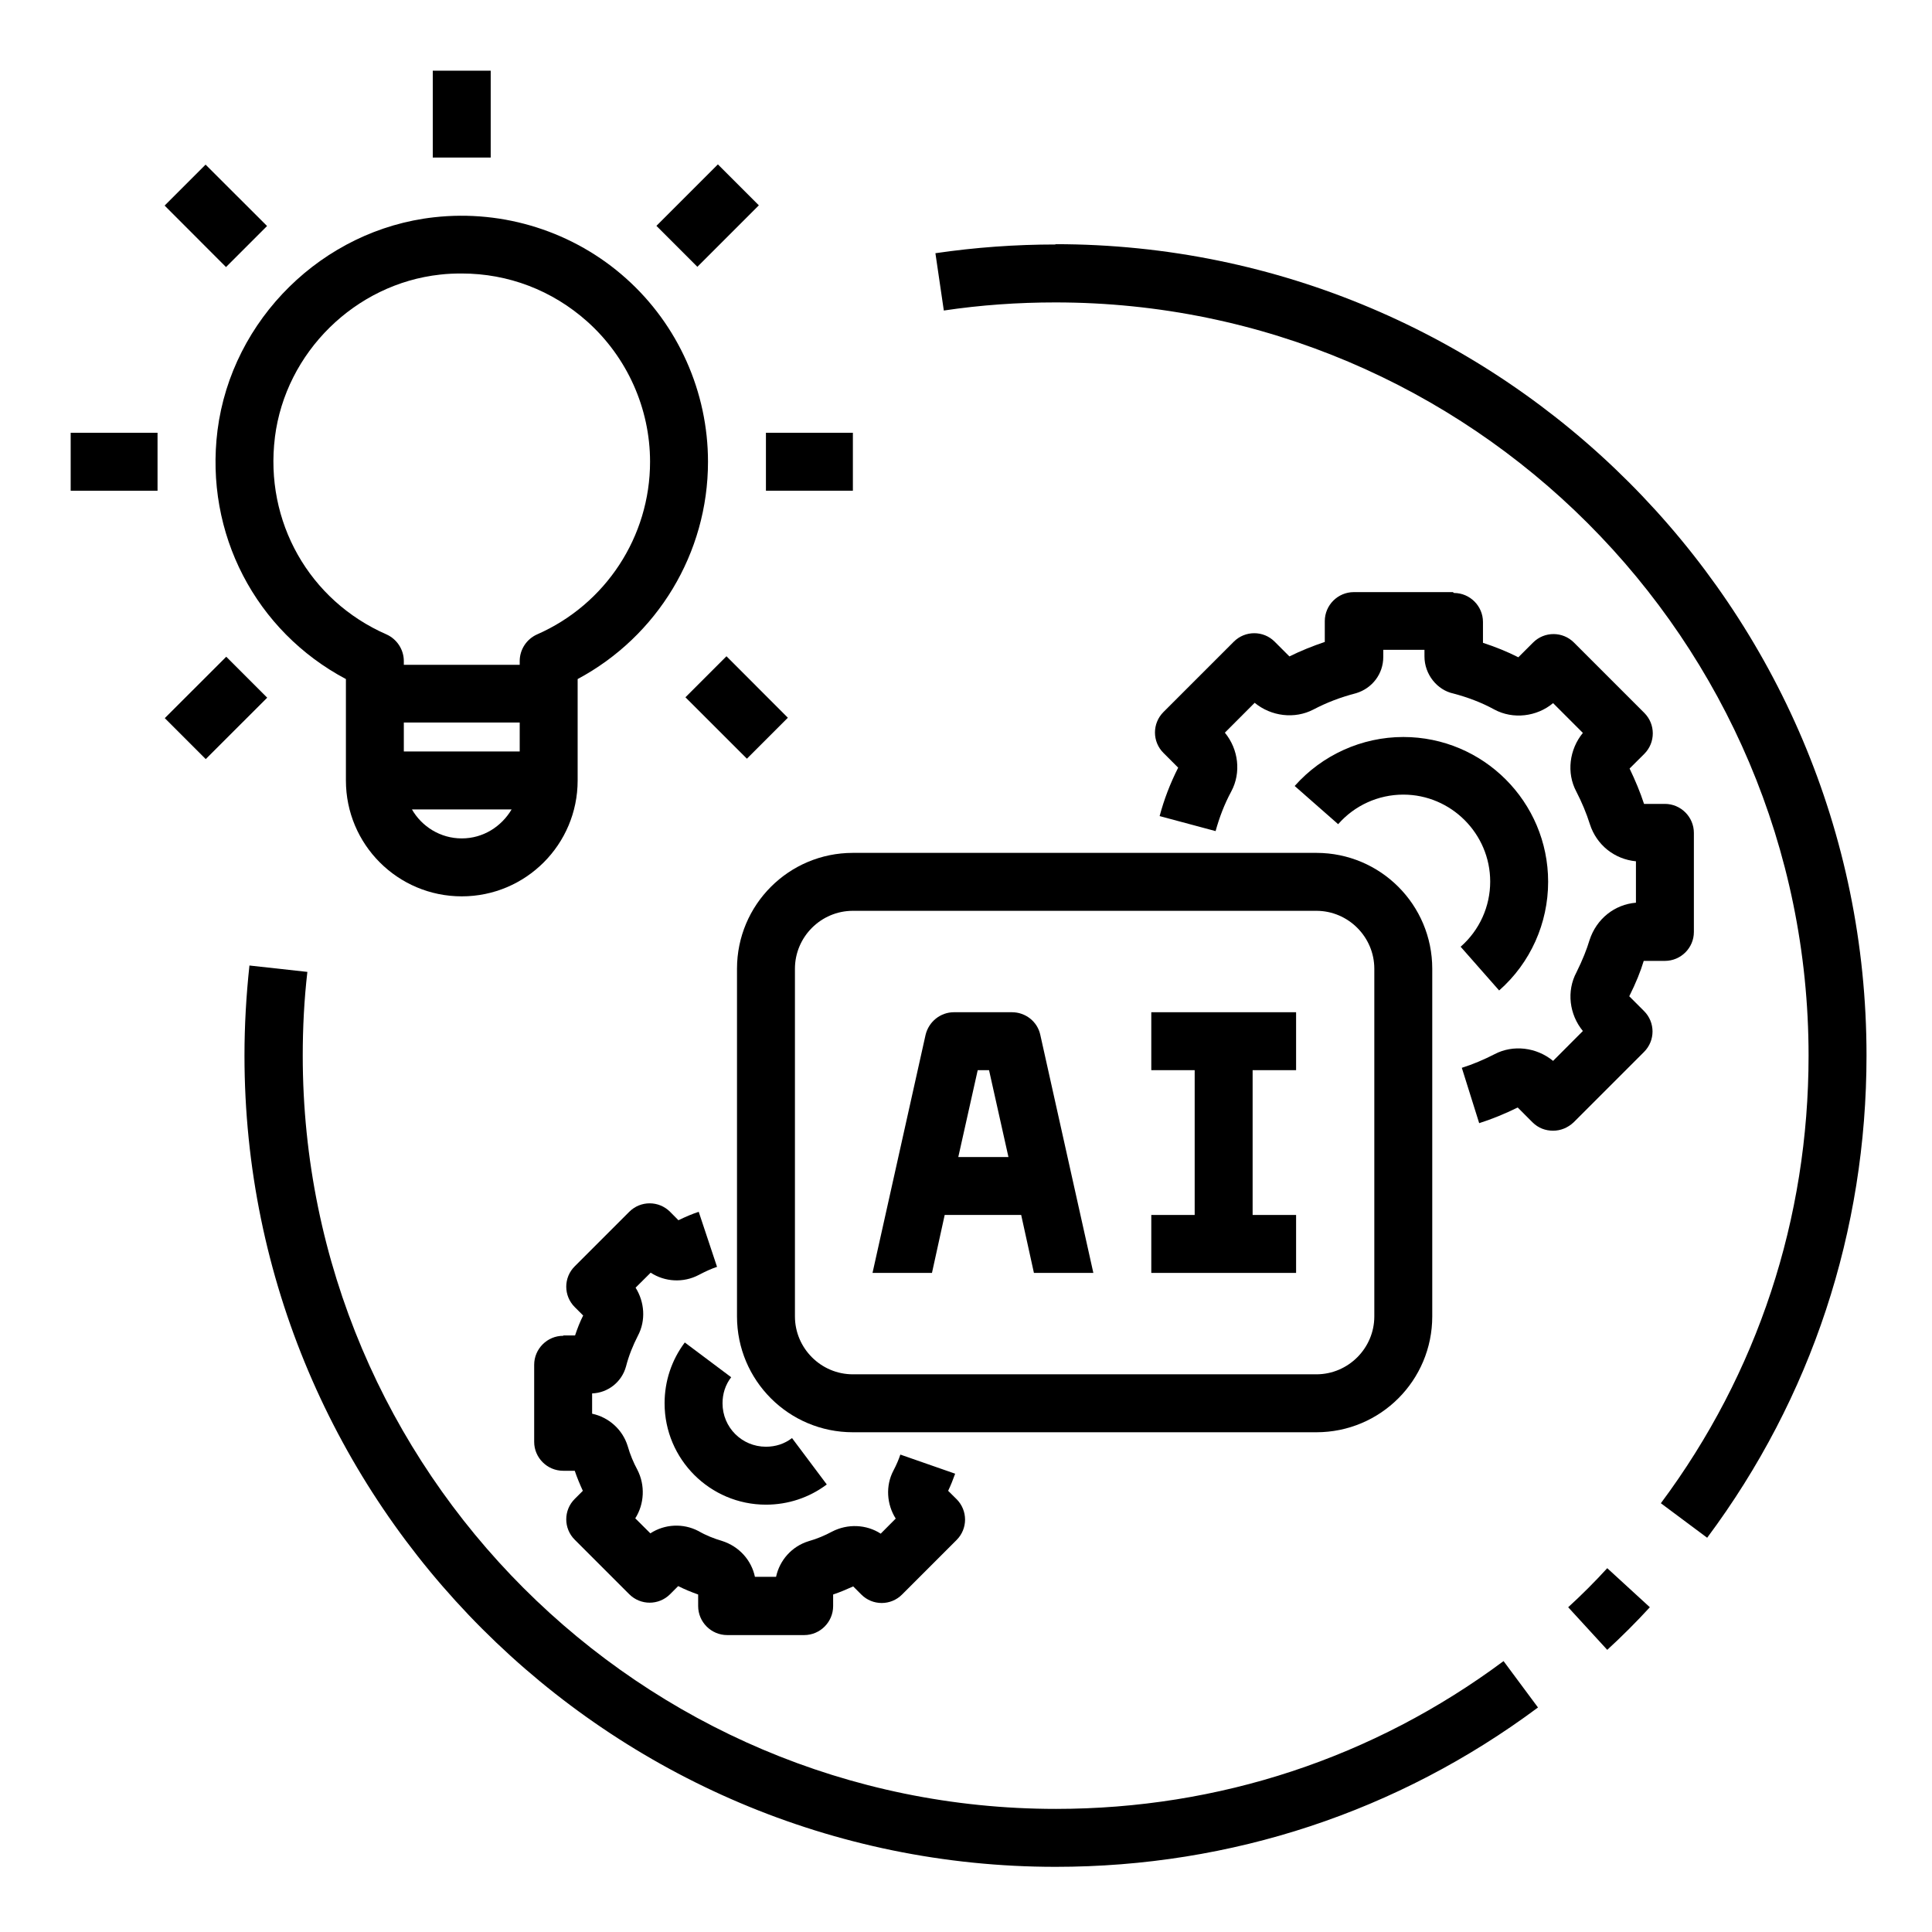
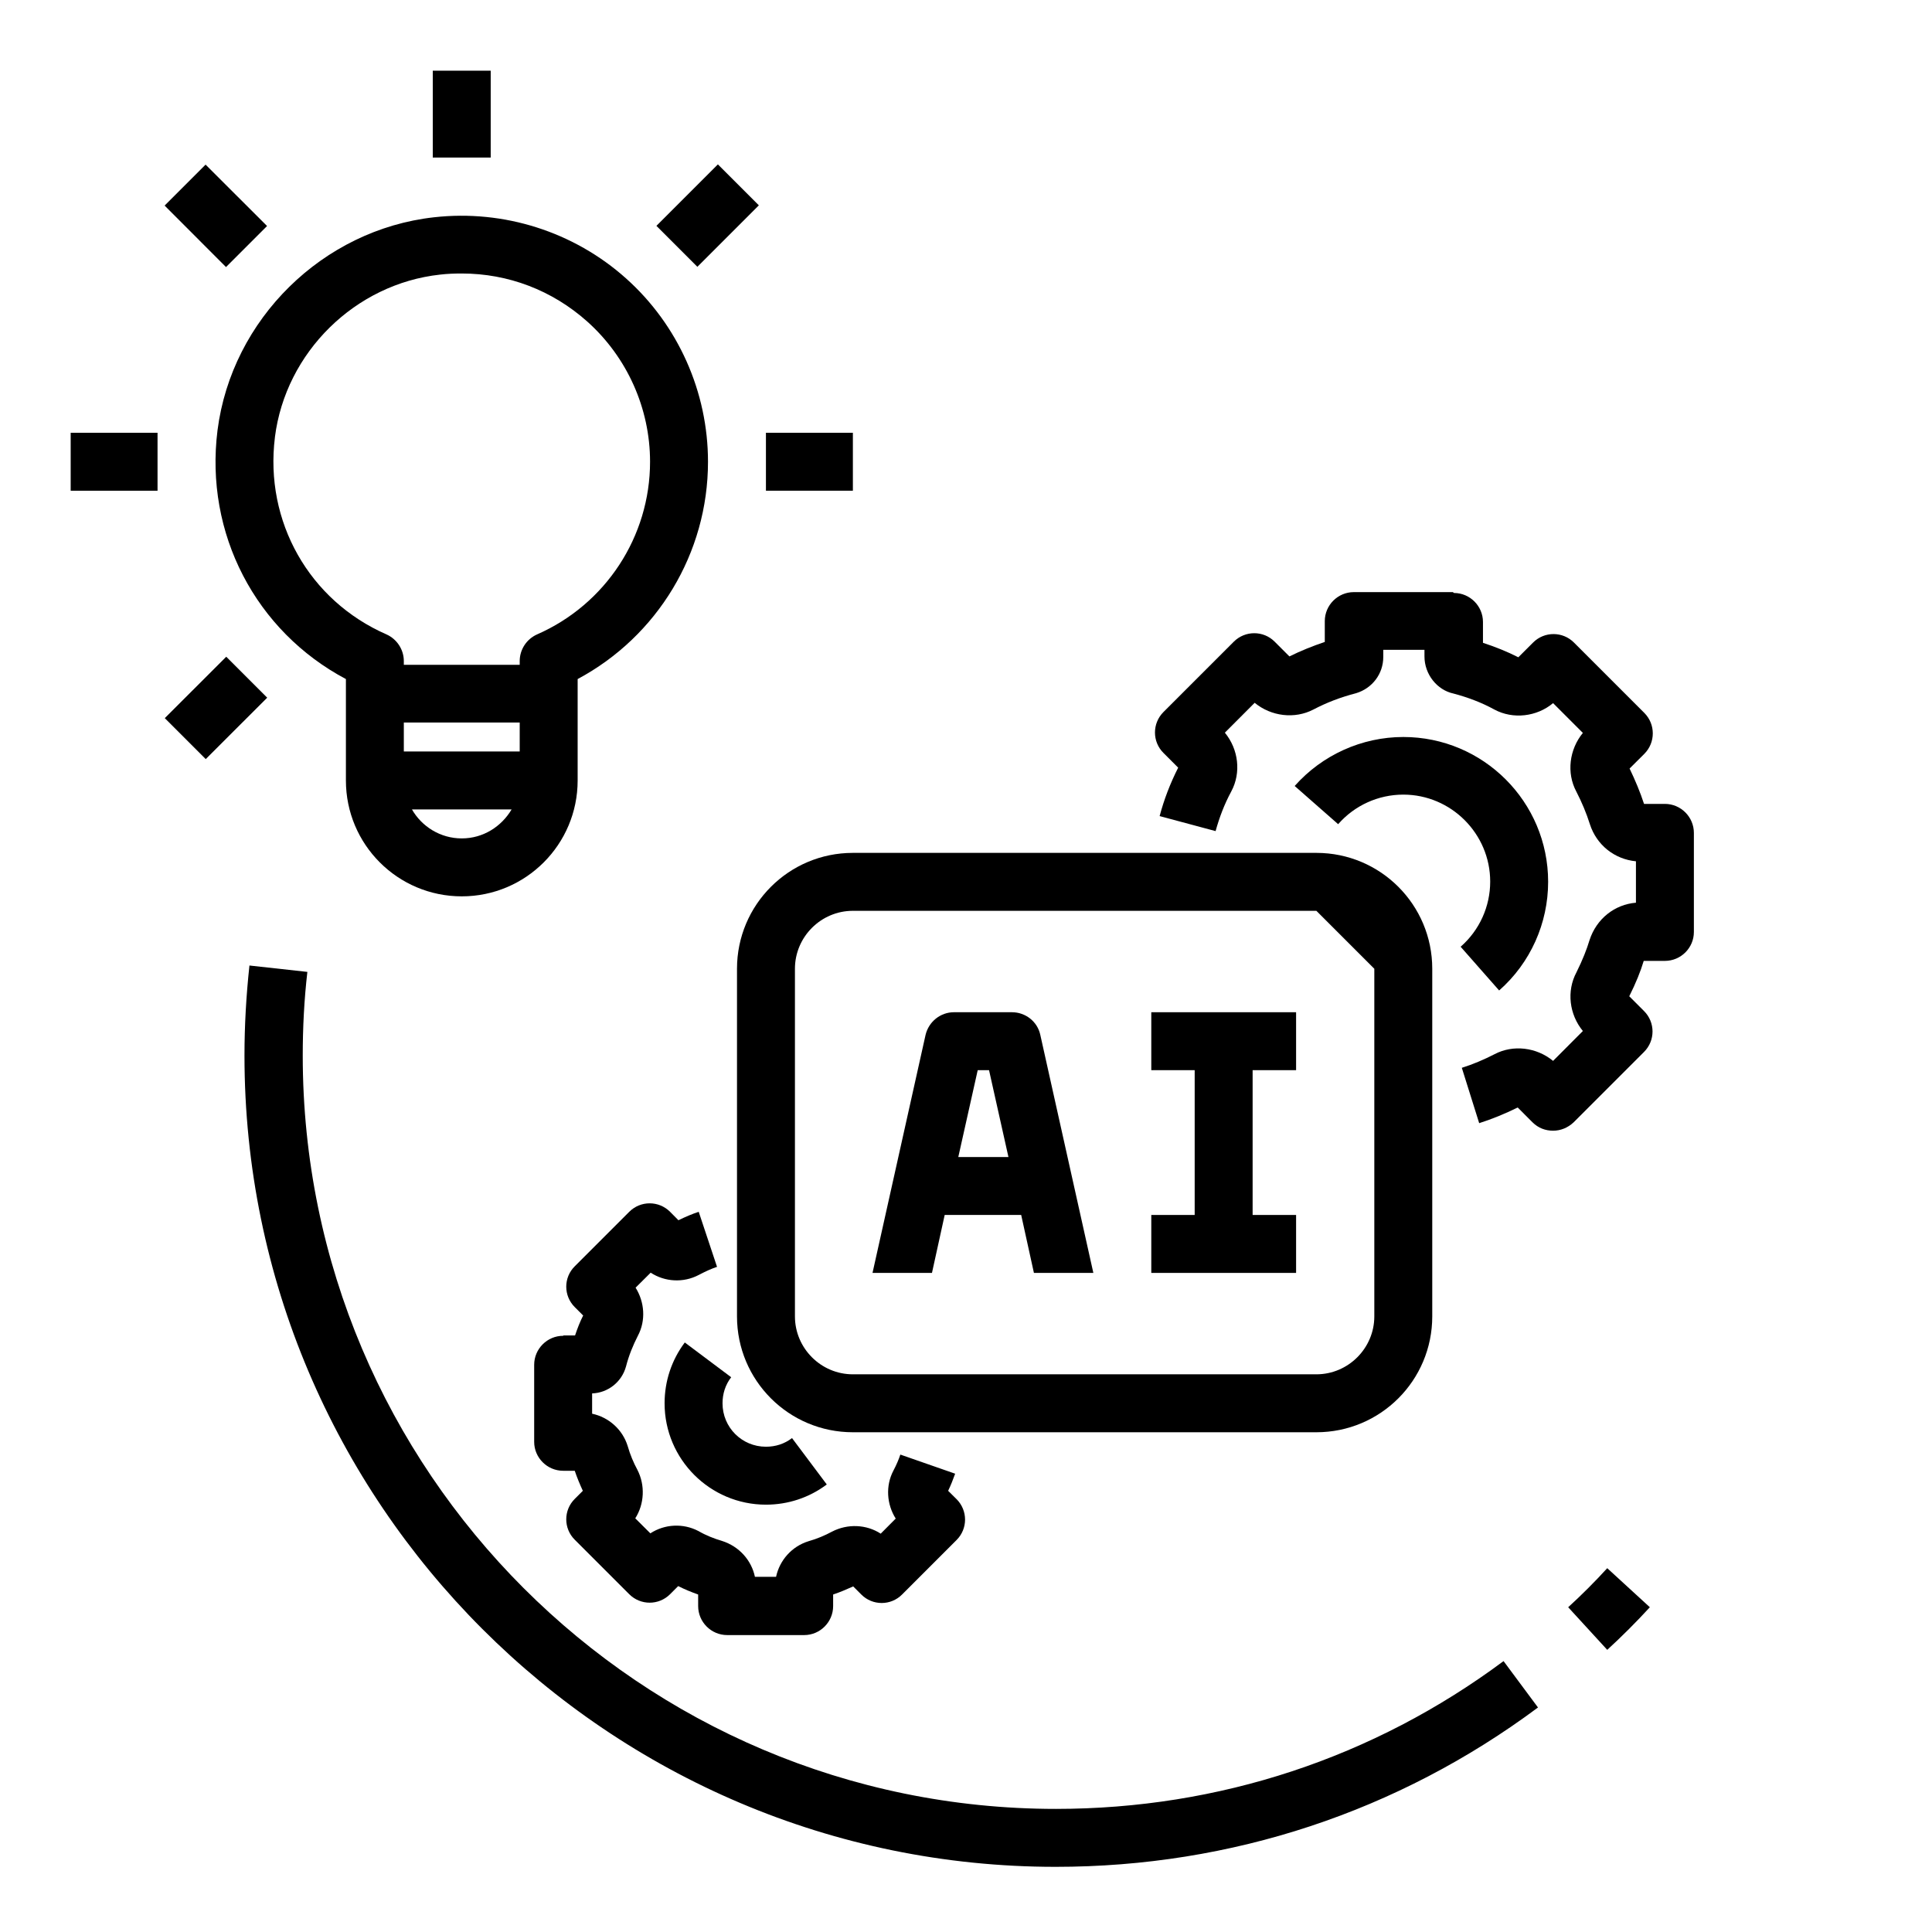
<svg xmlns="http://www.w3.org/2000/svg" width="128" zoomAndPan="magnify" viewBox="0 0 96 96" height="128" preserveAspectRatio="xMidYMid meet" version="1.0">
  <defs>
    <clipPath id="9d32bf1b43">
      <path d="M 3.512 21 L 8 21 L 8 25 L 3.512 25 Z M 3.512 21 " clip-rule="nonzero" />
    </clipPath>
    <clipPath id="45bff981b4">
      <path d="M 21 3.512 L 25 3.512 L 25 8 L 21 8 Z M 21 3.512 " clip-rule="nonzero" />
    </clipPath>
    <clipPath id="be392760f0">
      <path d="M 12 47 L 77 47 L 77 92.762 L 12 92.762 Z M 12 47 " clip-rule="nonzero" />
    </clipPath>
    <clipPath id="94c815955c">
      <path d="M 46 12 L 92.762 12 L 92.762 77 L 46 77 Z M 46 12 " clip-rule="nonzero" />
    </clipPath>
  </defs>
-   <path fill="#000000" d="M 36.621 48.137 L 36.621 65.41 C 36.621 68.594 39.195 71.168 42.379 71.168 L 65.41 71.168 C 68.594 71.168 71.168 68.594 71.168 65.41 L 71.168 48.137 C 71.168 44.957 68.594 42.379 65.41 42.379 L 42.379 42.379 C 39.195 42.379 36.621 44.957 36.621 48.137 Z M 68.289 48.137 L 68.289 65.41 C 68.289 66.992 66.992 68.289 65.41 68.289 L 42.379 68.289 C 40.793 68.289 39.5 66.992 39.5 65.41 L 39.5 48.137 C 39.5 46.555 40.793 45.258 42.379 45.258 L 65.41 45.258 C 66.992 45.258 68.289 46.555 68.289 48.137 Z M 68.289 48.137 " fill-opacity="1" fill-rule="nonzero" />
+   <path fill="#000000" d="M 36.621 48.137 L 36.621 65.41 C 36.621 68.594 39.195 71.168 42.379 71.168 L 65.41 71.168 C 68.594 71.168 71.168 68.594 71.168 65.41 L 71.168 48.137 C 71.168 44.957 68.594 42.379 65.41 42.379 L 42.379 42.379 C 39.195 42.379 36.621 44.957 36.621 48.137 Z M 68.289 48.137 L 68.289 65.41 C 68.289 66.992 66.992 68.289 65.41 68.289 L 42.379 68.289 C 40.793 68.289 39.5 66.992 39.5 65.41 L 39.5 48.137 C 39.5 46.555 40.793 45.258 42.379 45.258 L 65.41 45.258 Z M 68.289 48.137 " fill-opacity="1" fill-rule="nonzero" />
  <path fill="#000000" d="M 64.402 60.371 L 62.242 60.371 L 62.242 53.176 L 64.402 53.176 L 64.402 50.297 L 57.207 50.297 L 57.207 53.176 L 59.363 53.176 L 59.363 60.371 L 57.207 60.371 L 57.207 63.25 L 64.402 63.25 Z M 64.402 60.371 " fill-opacity="1" fill-rule="nonzero" />
  <path fill="#000000" d="M 46.969 60.371 L 50.742 60.371 L 51.375 63.25 L 54.328 63.25 L 51.691 51.418 C 51.547 50.758 50.957 50.297 50.281 50.297 L 47.402 50.297 C 46.727 50.297 46.148 50.77 45.992 51.418 L 43.355 63.25 L 46.309 63.25 L 46.941 60.371 Z M 48.566 53.176 L 49.145 53.176 L 50.109 57.492 L 47.617 57.492 L 48.582 53.176 Z M 48.566 53.176 " fill-opacity="1" fill-rule="nonzero" />
  <g clip-path="url(#9d32bf1b43)">
    <path fill="#000000" d="M 3.512 21.504 L 7.828 21.504 L 7.828 24.383 L 3.512 24.383 Z M 3.512 21.504 " fill-opacity="1" fill-rule="nonzero" />
  </g>
  <path fill="#000000" d="M 38.059 21.504 L 42.379 21.504 L 42.379 24.383 L 38.059 24.383 Z M 38.059 21.504 " fill-opacity="1" fill-rule="nonzero" />
  <g clip-path="url(#45bff981b4)">
    <path fill="#000000" d="M 21.504 3.512 L 24.383 3.512 L 24.383 7.828 L 21.504 7.828 Z M 21.504 3.512 " fill-opacity="1" fill-rule="nonzero" />
  </g>
  <path fill="#000000" d="M 8.18 10.215 L 10.215 8.18 L 13.27 11.23 L 11.23 13.27 Z M 8.18 10.215 " fill-opacity="1" fill-rule="nonzero" />
-   <path fill="#000000" d="M 34.059 34.648 L 36.098 32.609 L 39.148 35.664 L 37.113 37.699 Z M 34.059 34.648 " fill-opacity="1" fill-rule="nonzero" />
  <path fill="#000000" d="M 32.617 11.223 L 35.672 8.168 L 37.707 10.203 L 34.652 13.258 Z M 32.617 11.223 " fill-opacity="1" fill-rule="nonzero" />
  <path fill="#000000" d="M 8.188 35.684 L 11.242 32.633 L 13.277 34.668 L 10.223 37.719 Z M 8.188 35.684 " fill-opacity="1" fill-rule="nonzero" />
  <path fill="#000000" d="M 17.188 33.742 L 17.188 38.781 C 17.188 41.961 19.762 44.539 22.945 44.539 C 26.125 44.539 28.703 41.961 28.703 38.781 L 28.703 33.742 C 32.66 31.625 35.18 27.492 35.18 22.945 C 35.18 19.477 33.699 16.148 31.105 13.832 C 28.516 11.516 25.031 10.406 21.562 10.797 C 16.035 11.414 11.516 15.863 10.809 21.375 C 10.16 26.516 12.711 31.367 17.188 33.742 Z M 22.945 41.66 C 21.879 41.66 20.957 41.07 20.469 40.219 L 25.422 40.219 C 24.918 41.07 24.012 41.66 22.945 41.66 Z M 25.824 37.34 L 20.066 37.34 L 20.066 35.902 L 25.824 35.902 Z M 13.66 21.723 C 14.191 17.504 17.648 14.105 21.867 13.645 C 22.227 13.602 22.586 13.59 22.945 13.59 C 25.25 13.59 27.438 14.422 29.18 15.977 C 31.164 17.75 32.301 20.297 32.301 22.945 C 32.301 26.66 30.098 30.027 26.688 31.523 C 26.168 31.754 25.824 32.273 25.824 32.848 L 25.824 33.035 L 20.066 33.035 L 20.066 32.848 C 20.066 32.273 19.719 31.754 19.203 31.523 C 15.359 29.84 13.141 25.91 13.66 21.734 Z M 13.66 21.723 " fill-opacity="1" fill-rule="nonzero" />
  <g clip-path="url(#be392760f0)">
    <path fill="#000000" d="M 12.395 47.977 C 12.234 49.461 12.148 50.957 12.148 52.453 C 12.148 74.68 30.23 92.762 52.453 92.762 C 61.18 92.762 69.457 90.027 76.422 84.844 L 74.711 82.539 C 68.246 87.348 60.559 89.883 52.469 89.883 C 31.828 89.883 15.043 73.098 15.043 52.453 C 15.043 51.074 15.113 49.676 15.273 48.293 L 12.406 47.977 Z M 12.395 47.977 " fill-opacity="1" fill-rule="nonzero" />
  </g>
  <g clip-path="url(#94c815955c)">
-     <path fill="#000000" d="M 52.453 12.148 C 50.453 12.148 48.453 12.293 46.48 12.582 L 46.898 15.43 C 48.727 15.156 50.582 15.027 52.441 15.027 C 73.082 15.027 89.867 31.812 89.867 52.453 C 89.867 60.547 87.336 68.246 82.527 74.695 L 84.828 76.41 C 90.012 69.457 92.746 61.164 92.746 52.441 C 92.746 30.215 74.668 12.133 52.441 12.133 Z M 52.453 12.148 " fill-opacity="1" fill-rule="nonzero" />
-   </g>
+     </g>
  <path fill="#000000" d="M 77.922 79.863 L 79.863 81.98 C 80.598 81.305 81.305 80.598 81.98 79.863 L 79.863 77.922 C 79.246 78.598 78.598 79.246 77.922 79.863 Z M 77.922 79.863 " fill-opacity="1" fill-rule="nonzero" />
  <path fill="#000000" d="M 72.191 29.422 L 67.27 29.422 C 66.477 29.422 65.828 30.07 65.828 30.863 L 65.828 31.898 C 65.223 32.102 64.648 32.332 64.07 32.617 L 63.336 31.883 C 62.777 31.324 61.871 31.324 61.309 31.883 L 57.809 35.383 C 57.25 35.945 57.25 36.852 57.809 37.41 L 58.543 38.145 C 58.141 38.938 57.84 39.73 57.621 40.551 L 60.402 41.297 C 60.59 40.621 60.832 39.973 61.18 39.328 C 61.684 38.391 61.539 37.227 60.863 36.406 L 62.344 34.922 C 63.164 35.598 64.332 35.742 65.266 35.254 C 65.93 34.906 66.605 34.648 67.383 34.445 C 68.188 34.203 68.734 33.48 68.734 32.648 L 68.734 32.289 L 70.781 32.289 L 70.781 32.617 C 70.781 33.512 71.414 34.289 72.219 34.461 C 72.926 34.648 73.617 34.906 74.25 35.254 C 75.184 35.758 76.367 35.613 77.172 34.938 L 78.652 36.418 C 77.977 37.238 77.832 38.406 78.324 39.328 C 78.598 39.859 78.828 40.406 79 40.953 C 79.332 41.988 80.223 42.695 81.289 42.797 L 81.289 44.855 C 80.238 44.941 79.332 45.645 78.984 46.711 C 78.84 47.188 78.641 47.691 78.336 48.309 C 77.832 49.246 77.977 50.41 78.652 51.23 L 77.172 52.715 C 76.352 52.039 75.184 51.895 74.262 52.383 C 73.73 52.656 73.184 52.887 72.637 53.059 L 73.5 55.809 C 74.133 55.609 74.766 55.348 75.414 55.031 L 76.148 55.766 C 76.438 56.055 76.797 56.184 77.172 56.184 C 77.547 56.184 77.906 56.039 78.195 55.766 L 81.691 52.27 C 82.254 51.707 82.254 50.801 81.691 50.238 L 80.957 49.504 C 81.289 48.84 81.52 48.266 81.676 47.746 L 82.727 47.746 C 83.52 47.746 84.168 47.102 84.168 46.309 L 84.168 41.387 C 84.168 40.594 83.52 39.945 82.727 39.945 L 81.691 39.945 C 81.504 39.371 81.258 38.781 80.973 38.188 L 81.707 37.457 C 82.266 36.895 82.266 35.988 81.707 35.426 L 78.207 31.926 C 77.648 31.367 76.738 31.367 76.18 31.926 L 75.445 32.66 C 74.883 32.375 74.309 32.145 73.688 31.941 L 73.688 30.906 C 73.688 30.113 73.039 29.465 72.25 29.465 Z M 72.191 29.422 " fill-opacity="1" fill-rule="nonzero" />
  <path fill="#000000" d="M 74.492 49.215 C 76.047 47.848 76.926 45.875 76.926 43.816 C 76.926 39.844 73.703 36.621 69.73 36.621 C 67.672 36.621 65.699 37.512 64.332 39.055 L 66.492 40.953 C 67.312 40.016 68.492 39.484 69.73 39.484 C 72.105 39.484 74.047 41.43 74.047 43.805 C 74.047 45.043 73.516 46.223 72.578 47.043 L 74.48 49.203 Z M 74.492 49.215 " fill-opacity="1" fill-rule="nonzero" />
  <path fill="#000000" d="M 27.984 66.375 C 27.191 66.375 26.543 67.023 26.543 67.816 L 26.543 71.645 C 26.543 72.434 27.191 73.082 27.984 73.082 L 28.559 73.082 C 28.676 73.43 28.816 73.762 28.961 74.078 L 28.559 74.48 C 27.996 75.039 27.996 75.949 28.559 76.508 L 31.266 79.215 C 31.828 79.777 32.734 79.777 33.297 79.215 L 33.699 78.812 C 34.016 78.973 34.359 79.113 34.691 79.23 L 34.691 79.805 C 34.691 80.598 35.34 81.246 36.133 81.246 L 39.961 81.246 C 40.75 81.246 41.398 80.598 41.398 79.805 L 41.398 79.23 C 41.746 79.113 42.074 78.973 42.395 78.828 L 42.797 79.23 C 43.355 79.793 44.266 79.793 44.824 79.23 L 47.531 76.523 C 48.094 75.961 48.094 75.055 47.531 74.492 L 47.113 74.078 C 47.242 73.805 47.359 73.516 47.461 73.227 L 44.738 72.277 C 44.652 72.535 44.539 72.797 44.395 73.07 C 43.992 73.832 44.062 74.754 44.508 75.457 L 43.762 76.207 C 43.055 75.746 42.121 75.703 41.344 76.105 C 40.996 76.293 40.594 76.465 40.176 76.582 C 39.34 76.84 38.738 77.531 38.562 78.352 L 37.512 78.352 C 37.34 77.531 36.734 76.84 35.871 76.566 C 35.484 76.453 35.078 76.293 34.707 76.078 C 33.941 75.676 33.023 75.73 32.316 76.191 L 31.566 75.445 C 32.016 74.738 32.07 73.805 31.668 73.027 C 31.48 72.68 31.309 72.277 31.191 71.859 C 30.934 71.023 30.242 70.422 29.422 70.246 L 29.422 69.238 C 30.199 69.211 30.891 68.68 31.105 67.902 C 31.25 67.34 31.453 66.852 31.695 66.375 C 32.102 65.613 32.027 64.691 31.582 63.984 L 32.332 63.238 C 33.035 63.699 33.957 63.754 34.719 63.352 C 35.078 63.164 35.367 63.035 35.629 62.949 L 34.719 60.215 C 34.402 60.316 34.074 60.457 33.711 60.633 L 33.297 60.215 C 32.734 59.652 31.828 59.652 31.266 60.215 L 28.559 62.922 C 27.996 63.48 27.996 64.387 28.559 64.949 L 28.977 65.367 C 28.816 65.684 28.688 66.016 28.574 66.359 L 27.996 66.359 Z M 27.984 66.375 " fill-opacity="1" fill-rule="nonzero" />
  <path fill="#000000" d="M 34.027 66.707 C 33.367 67.586 33.023 68.637 33.023 69.73 C 33.023 72.508 35.281 74.766 38.059 74.766 C 39.152 74.766 40.203 74.422 41.082 73.762 L 39.355 71.457 C 38.98 71.746 38.535 71.887 38.059 71.887 C 36.863 71.887 35.902 70.926 35.902 69.73 C 35.902 69.254 36.043 68.809 36.332 68.434 Z M 34.027 66.707 " fill-opacity="1" fill-rule="nonzero" />
</svg>